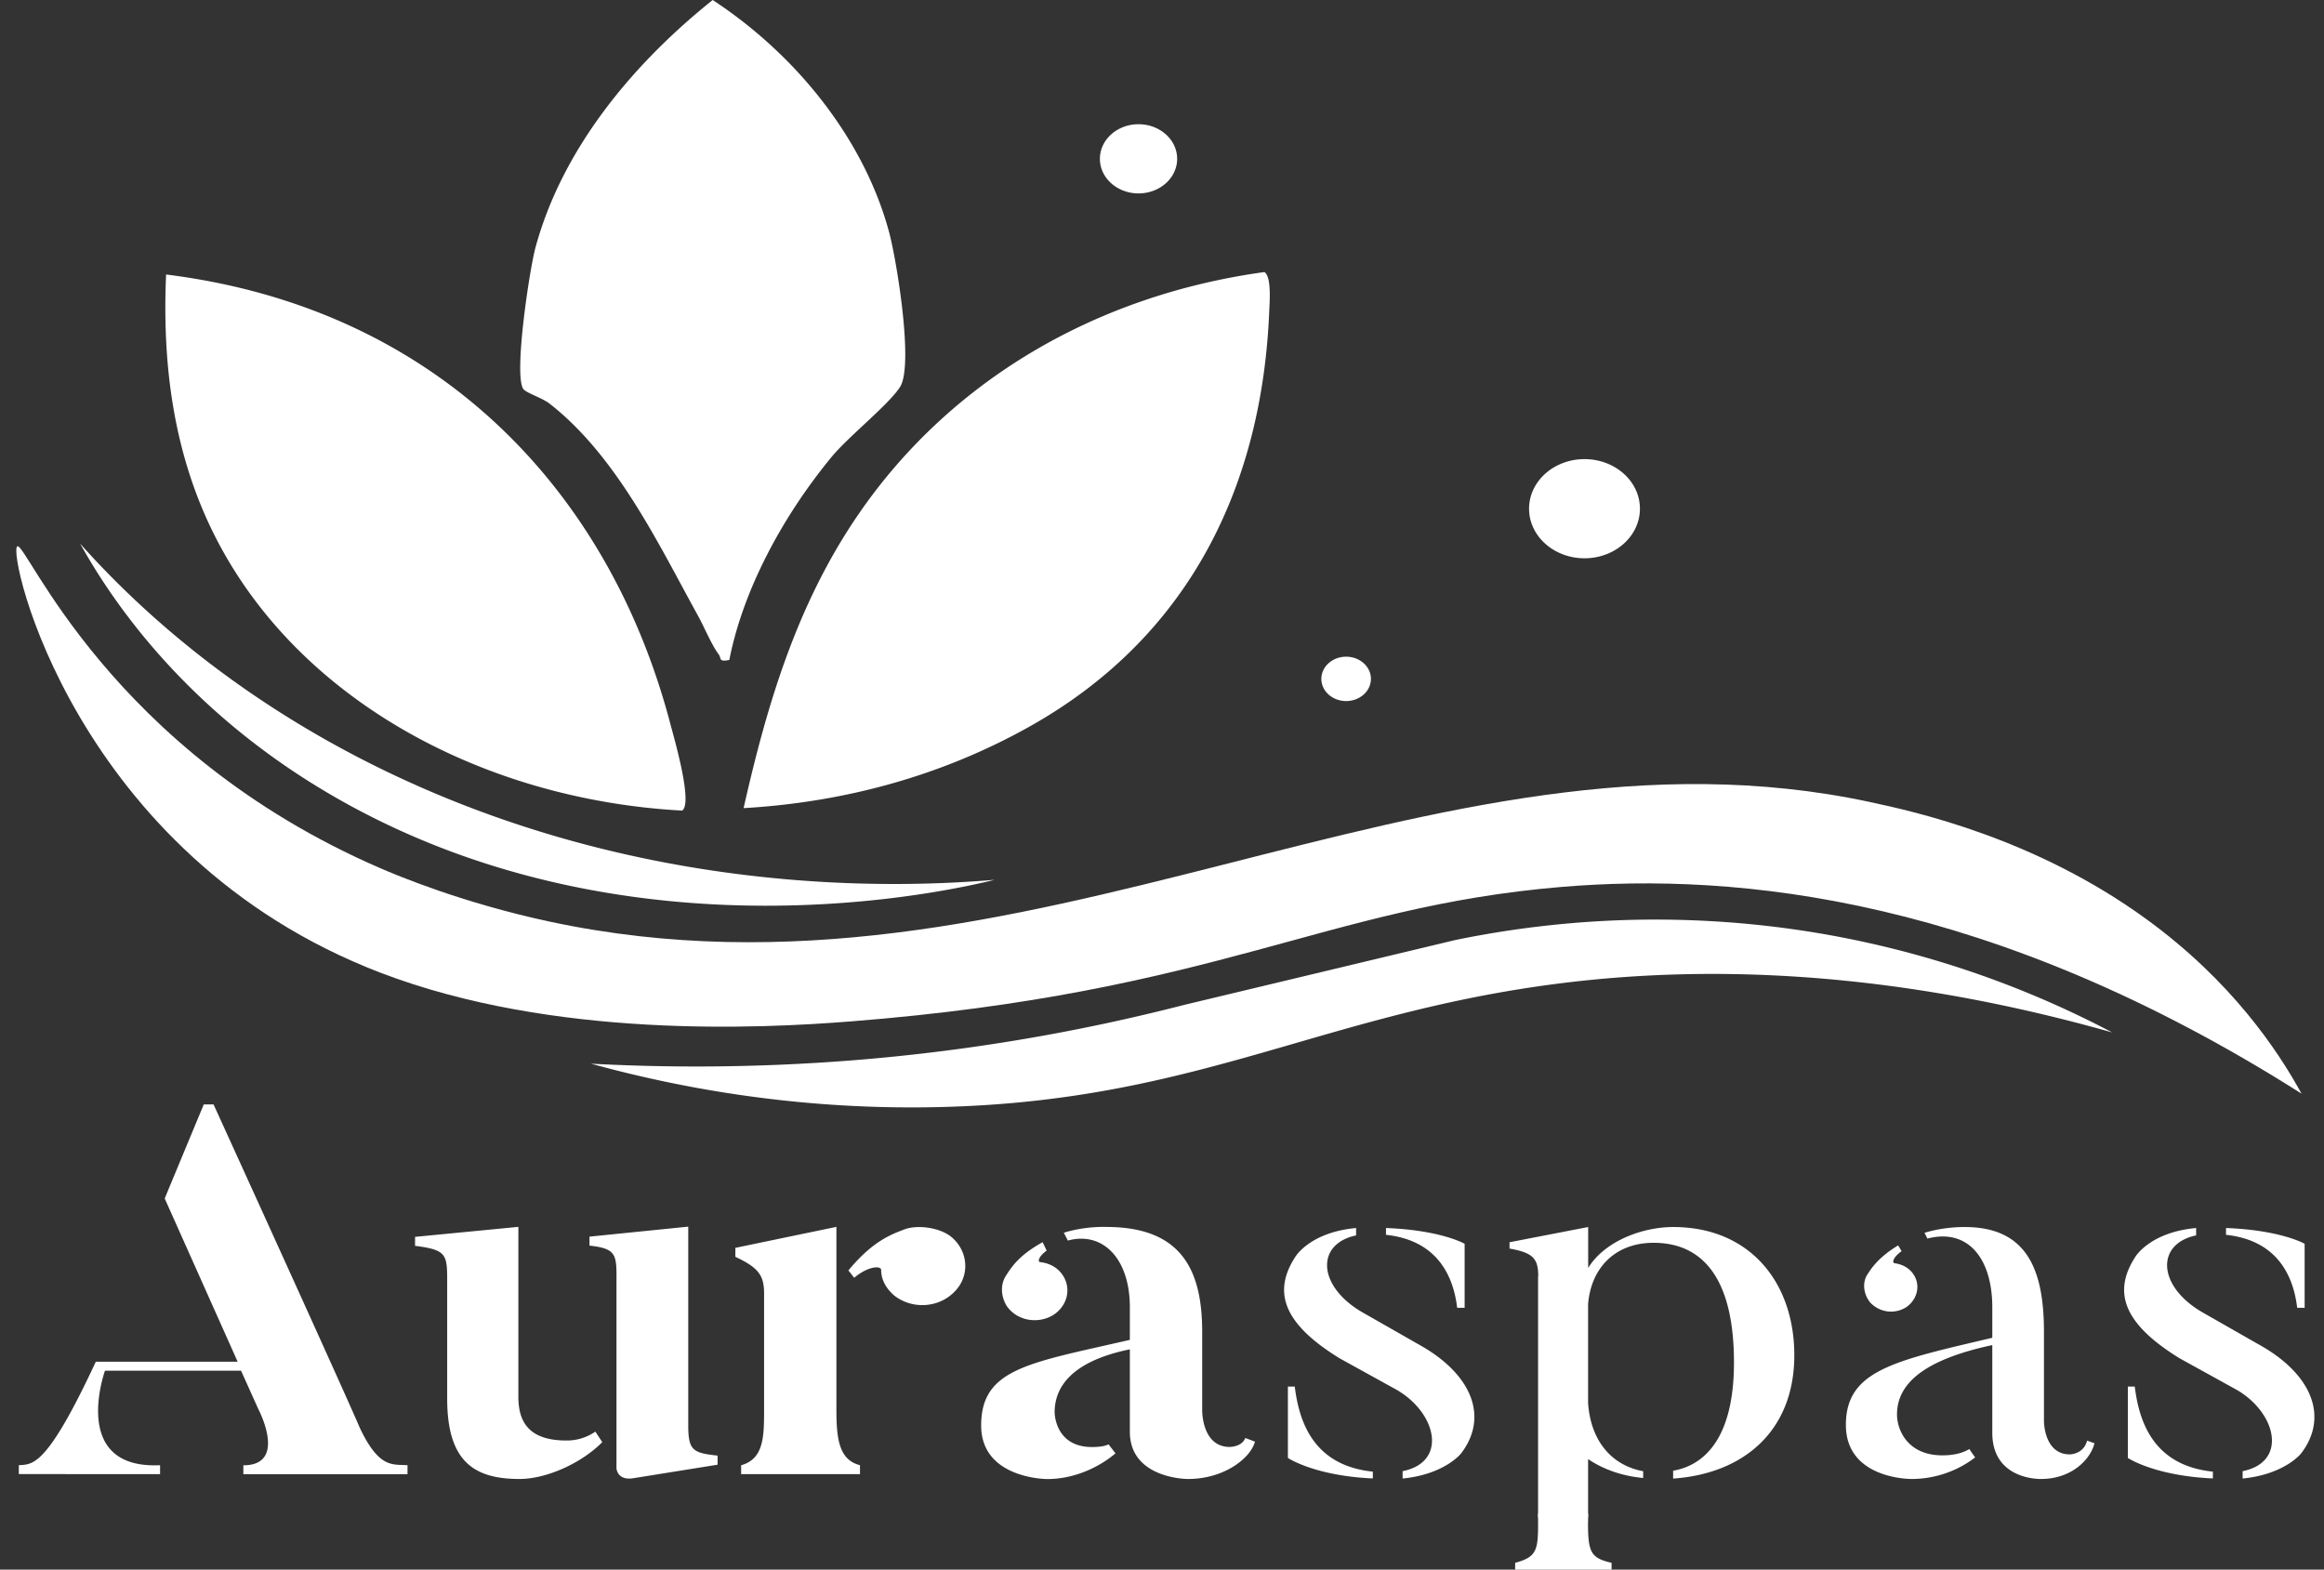
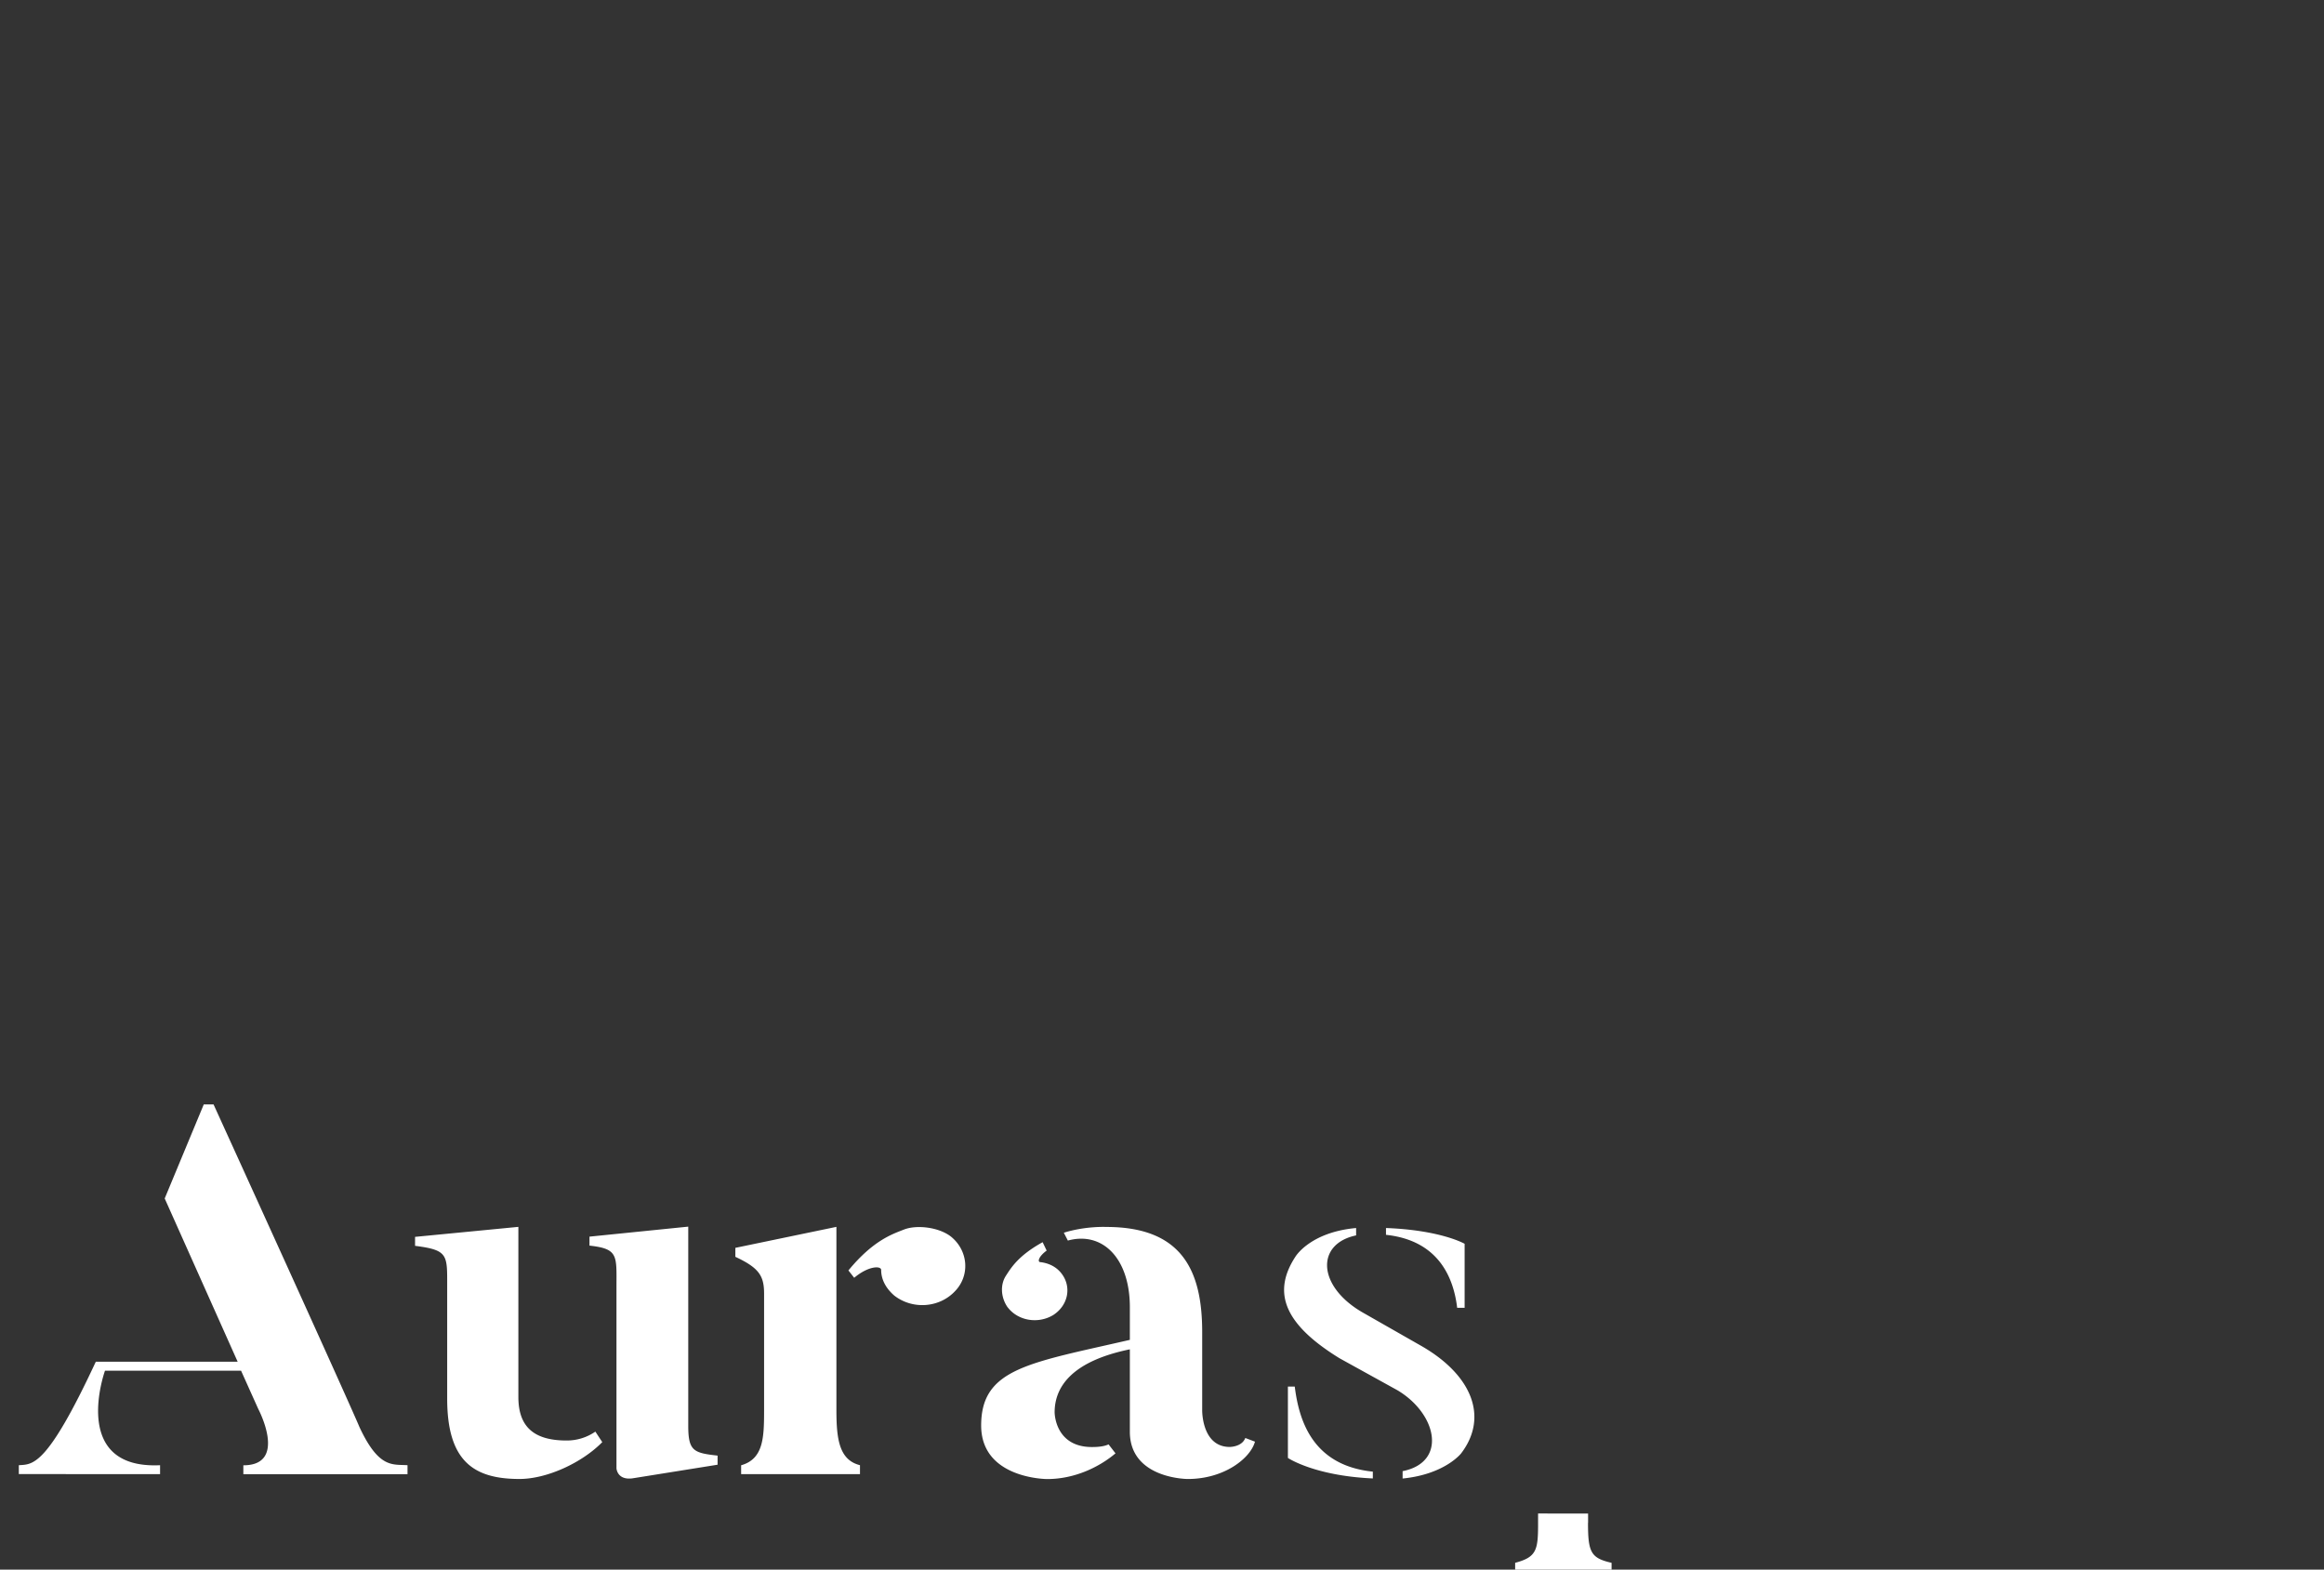
<svg xmlns="http://www.w3.org/2000/svg" width="114" height="77" fill="none" viewBox="0 0 114 77">
  <rect x="0" y="0" width="114" height="77" fill="#333333" stroke="none" />
  <g fill="#fff" clip-path="url(#clip0_48_4421)">
    <path d="M19.99 71.882v.436h-8.053v-.436c2.195 0 .734-2.758.734-2.758l-.846-1.882H5.15s-1.748 4.844 2.702 4.636v.436H.923v-.436c.675-.051 1.353.13 3.776-5.076h6.959l-3.579-8.01 1.916-4.612h.481c6.899 15.144 7.152 15.816 7.152 15.816.958 2.063 1.633 1.83 2.367 1.882l-.004.004ZM29.539 70.75c-1.014 1.029-2.732 1.803-4.055 1.803-2.225 0-3.548-.849-3.548-3.94V63.1c0-1.544.056-1.776-1.576-1.984v-.44l5.068-.491v8.344c0 1.442.735 2.137 2.367 2.137a2.45 2.45 0 0 0 1.409-.436l.34.515-.005.004Zm5.661.667v.436l-4.17.668c-.76.103-.79-.49-.79-.49v-8.864c0-1.571.11-1.905-1.324-2.062v-.44l4.845-.491v9.762c0 1.238.254 1.34 1.435 1.47l.004.011ZM42.185 71.88v.437h-5.83v-.436c1.1-.31 1.126-1.367 1.126-2.703v-5.72c0-.876-.253-1.261-1.409-1.803v-.44l4.957-1.03v8.99c0 1.44.142 2.447 1.156 2.702v.004Zm4.45-11.227c.872.695.958 1.933.197 2.703-.76.797-2.057.9-2.96.204-.42-.361-.648-.797-.648-1.26 0-.21-.618-.21-1.323.384l-.283-.361c1.21-1.47 2.139-1.776 2.731-2.008.593-.232 1.663-.13 2.281.334l.005.004ZM61.084 70.542l.477.18c-.227.826-1.52 1.832-3.294 1.832 0 0-2.844 0-2.844-2.318v-4.043c-2.758.566-3.69 1.776-3.69 3.092 0 0 0 1.701 1.83 1.701.31 0 .593-.028.816-.13l.34.44c-.76.645-1.972 1.261-3.35 1.261 0 0-3.24 0-3.24-2.628 0-2.809 2.367-3.064 7.294-4.2v-1.598c0-2.42-1.353-3.736-3.041-3.273l-.198-.385c1.07-.334 2.084-.283 2.084-.283 3.69 0 4.703 2.114 4.703 5.15v3.839s-.03 1.803 1.353 1.803c0 0 .593 0 .76-.436v-.004Zm-11.657-6.411c-.34-.491-.365-1.108-.086-1.544.253-.385.593-.979 1.804-1.65l.197.412c-.42.31-.45.566-.309.566.421.051.79.232 1.044.566.507.667.31 1.571-.421 2.035-.734.44-1.718.282-2.225-.385h-.004ZM71.677 71.293s-.79 1.03-2.874 1.238v-.362c2.2-.436 1.693-2.809-.253-3.968l-2.844-1.571c-2.676-1.65-3.324-3.194-2.169-4.97 0 0 .705-1.21 2.985-1.418v.362c-1.971.412-1.915 2.47.284 3.76l2.844 1.622c2.564 1.441 3.38 3.528 2.027 5.307Zm-8.505-3.272h.34c.197 1.571.816 3.865 3.83 4.172v.334c-2.873-.13-4.166-1.006-4.166-1.006v-3.504l-.004.004Zm8.672-3.866h-.365c-.167-1.39-.846-3.296-3.492-3.579v-.334c2.702.102 3.858.774 3.858.774v3.143-.004ZM77.901 74.706v-.456c-.601 0-1.452 0-2.453-.004v.464c0 1.312-.055 1.673-1.125 1.956V77h4.73v-.334c-1.014-.232-1.156-.515-1.156-1.956l.004-.004Z" />
-     <path d="M75.448 62.61v11.836h2.453v-2.868c.734.491 1.632.825 2.702.927v-.333c-1.435-.26-2.564-1.364-2.702-3.348v-4.843c.142-1.776 1.323-3.014 3.213-3.014 2.448 0 3.943 1.803 3.943 5.874 0 3.578-1.353 5.024-2.985 5.307v.385c3.406-.232 5.945-2.29 5.945-6.054 0-3.555-2.17-6.286-5.945-6.286-1.435 0-3.325.645-4.167 2.008v-2.008l-3.857.747v.31c1.156.204 1.409.491 1.409 1.363l-.009-.004ZM102.376 70.671l.365.13c-.197.798-1.125 1.752-2.62 1.752 0 0-2.392.079-2.392-2.266v-4.302c-3.24.695-4.674 1.83-4.674 3.402 0 .746.507 2.007 2.225 2.007.533 0 .984-.102 1.323-.31.03.051.228.334.284.412a5.13 5.13 0 0 1-3.127 1.057s-3.213.028-3.213-2.651c0-2.68 2.367-3.143 7.182-4.275v-1.493c0-2.42-1.212-3.889-3.183-3.374l-.142-.283c1.014-.31 1.972-.283 1.972-.283 3.07 0 3.887 2.114 3.887 5.15v4.38s0 1.623 1.267 1.623c0 0 .674 0 .846-.668v-.008Zm-10.674-6.823c-.283-.385-.34-.877-.142-1.261.198-.31.533-.877 1.551-1.493l.168.282c-.421.31-.481.566-.34.594.34.05.619.18.846.44.451.542.31 1.288-.253 1.7a1.39 1.39 0 0 1-1.83-.258v-.004ZM112.883 71.293s-.791 1.03-2.874 1.238v-.362c2.195-.436 1.688-2.809-.253-3.968l-2.844-1.571c-2.676-1.65-3.324-3.194-2.169-4.97 0 0 .704-1.21 2.985-1.418v.362c-1.971.412-1.915 2.47.284 3.76l2.843 1.622c2.565 1.441 3.381 3.528 2.028 5.307Zm-8.505-3.272h.339c.198 1.571.816 3.865 3.832 4.172v.334c-2.874-.13-4.171-1.006-4.171-1.006v-3.504.004Zm8.672-3.866h-.365c-.167-1.39-.846-3.296-3.492-3.579v-.334c2.702.102 3.857.774 3.857.774v3.143-.004ZM34.247 30.219c.288.522.657 1.414 1.01 1.885.145.197-.03.377.519.271.687-3.504 2.663-7.102 5.013-9.955.837-1.013 2.792-2.557 3.359-3.433.683-1.057-.164-6.243-.546-7.641C42.374 6.844 39.1 2.719 34.96 0c-4.016 3.214-7.393 7.366-8.69 12.131-.292 1.065-1.078 6.25-.601 6.95.129.189.932.44 1.288.719 3.32 2.589 5.374 6.954 7.29 10.419ZM8.148 13.467c-.19 4.262.322 8.529 2.212 12.461 3.969 8.254 13.195 13.298 23.1 13.837.542-.35-.39-3.548-.584-4.279-2.985-11.35-11.348-20.357-24.732-22.02h.004ZM36.476 39.644c5.013-.291 9.755-1.611 14.003-3.988 8.084-4.522 11.452-12.12 11.782-20.413.018-.44.116-1.665-.236-1.897-8.372 1.155-15.407 5.382-19.84 11.774-3.084 4.447-4.558 9.432-5.709 14.524ZM77.725 27.387c1.502 0 2.719-1.089 2.719-2.432s-1.217-2.432-2.72-2.432c-1.5 0-2.718 1.09-2.718 2.432 0 1.343 1.217 2.432 2.719 2.432ZM66.033 34.391c.671 0 1.215-.487 1.215-1.088 0-.6-.544-1.088-1.215-1.088-.672 0-1.216.487-1.216 1.088 0 .601.544 1.088 1.216 1.088ZM55.848 9.488c1.047 0 1.895-.76 1.895-1.697s-.848-1.697-1.895-1.697c-1.046 0-1.894.76-1.894 1.697s.848 1.697 1.894 1.697Z" />
-     <path d="M112.9 53.652C97.729 44.023 85.29 42.778 76.587 43.51c-11.667.982-16.851 5.178-34.845 6.596-4.432.35-14.578.864-23.07-2.385C3.633 41.957.335 27.06.85 26.8c.442-.223 4.497 10.03 17.804 15.79.812.35 4.012 1.704 8.342 2.628 23.449 4.997 43.032-10.51 64.698-5.881 2.34.498 8.157 1.799 13.586 5.747 4.192 3.049 6.447 6.435 7.62 8.568Z" />
-     <path d="M28.98 52.18c3.729.2 8.02.212 12.745-.157a95.525 95.525 0 0 0 16.366-2.727l13.298-3.182c3.23-.664 7.62-1.23 12.788-.911a47.941 47.941 0 0 1 19.432 5.444c-12.255-3.468-21.709-3.19-28.126-2.266-11.254 1.622-17.307 5.779-30.047 5.94-7.126.09-12.907-1.167-16.451-2.141h-.004ZM3.934 26.672c2.655 2.974 7.83 7.955 16.262 11.75 12.431 5.598 24.153 5.111 28.6 4.738-2.23.546-17.44 4.043-31.538-3.595C9.29 35.248 5.472 29.434 3.934 26.675v-.003Z" />
  </g>
  <defs>
    <clipPath id="clip0_48_4421">
      <path fill="#fff" d="M.798 0h112.73v77H.797z" />
    </clipPath>
  </defs>
</svg>